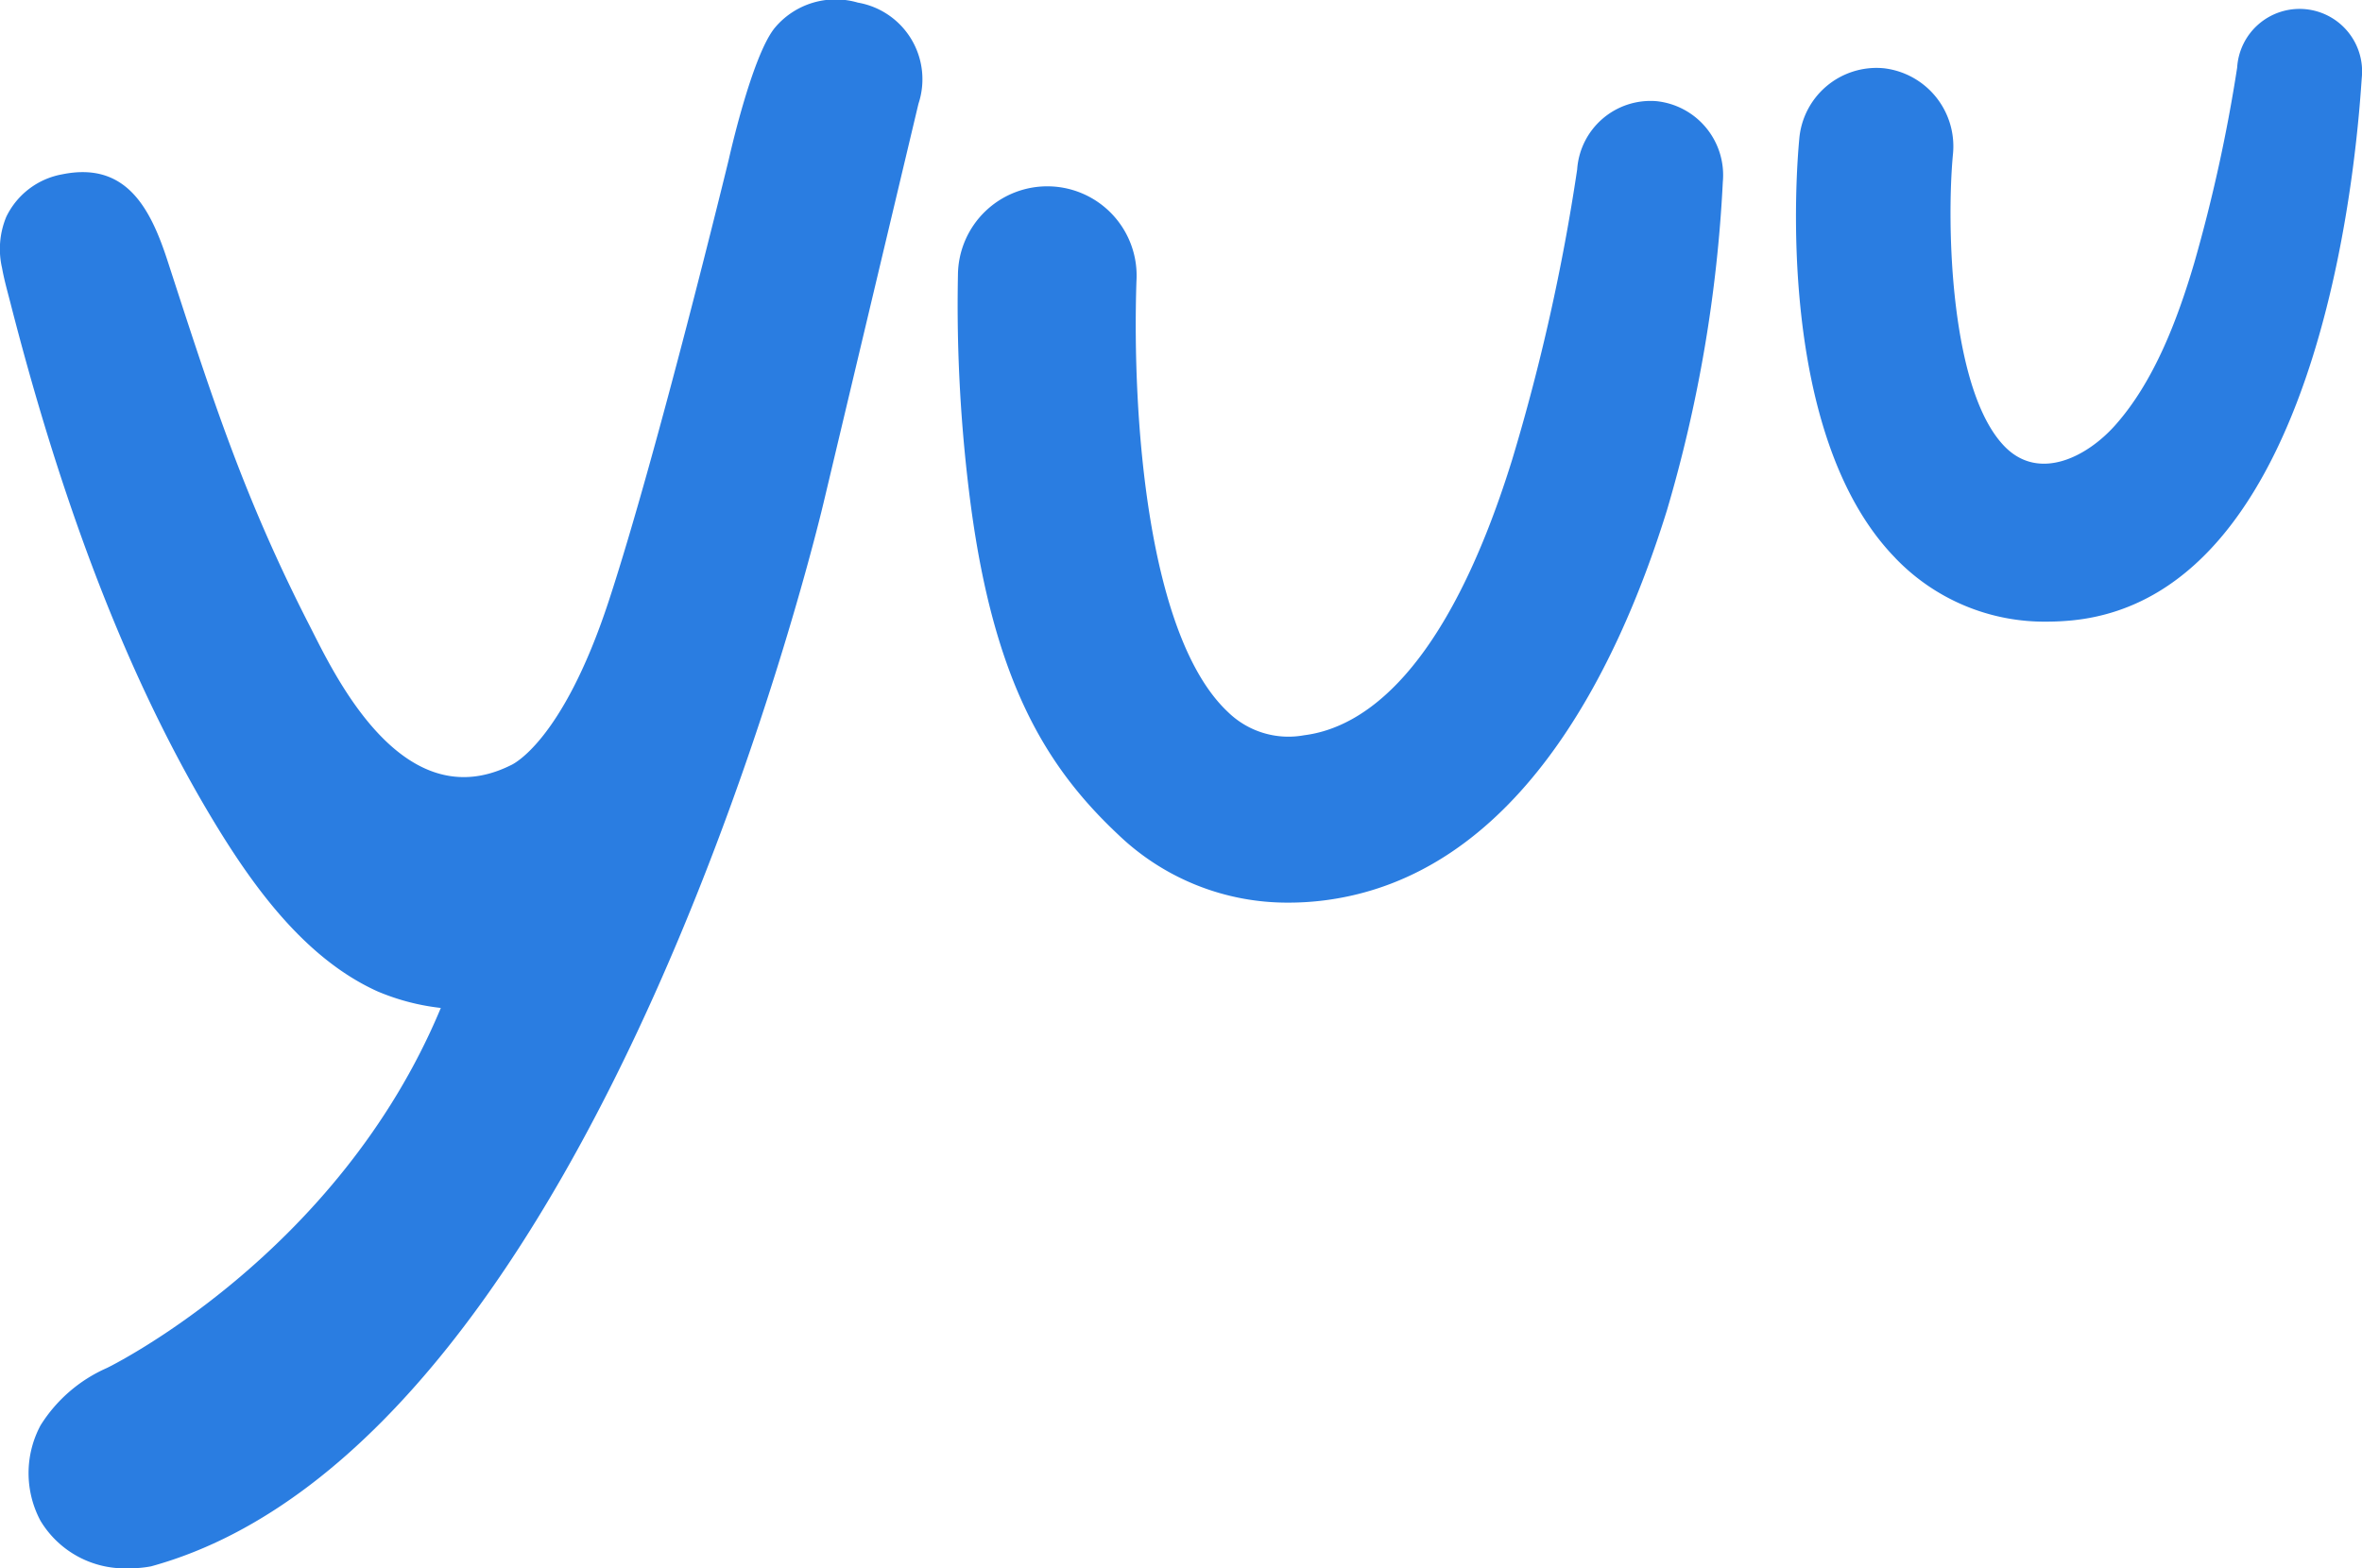
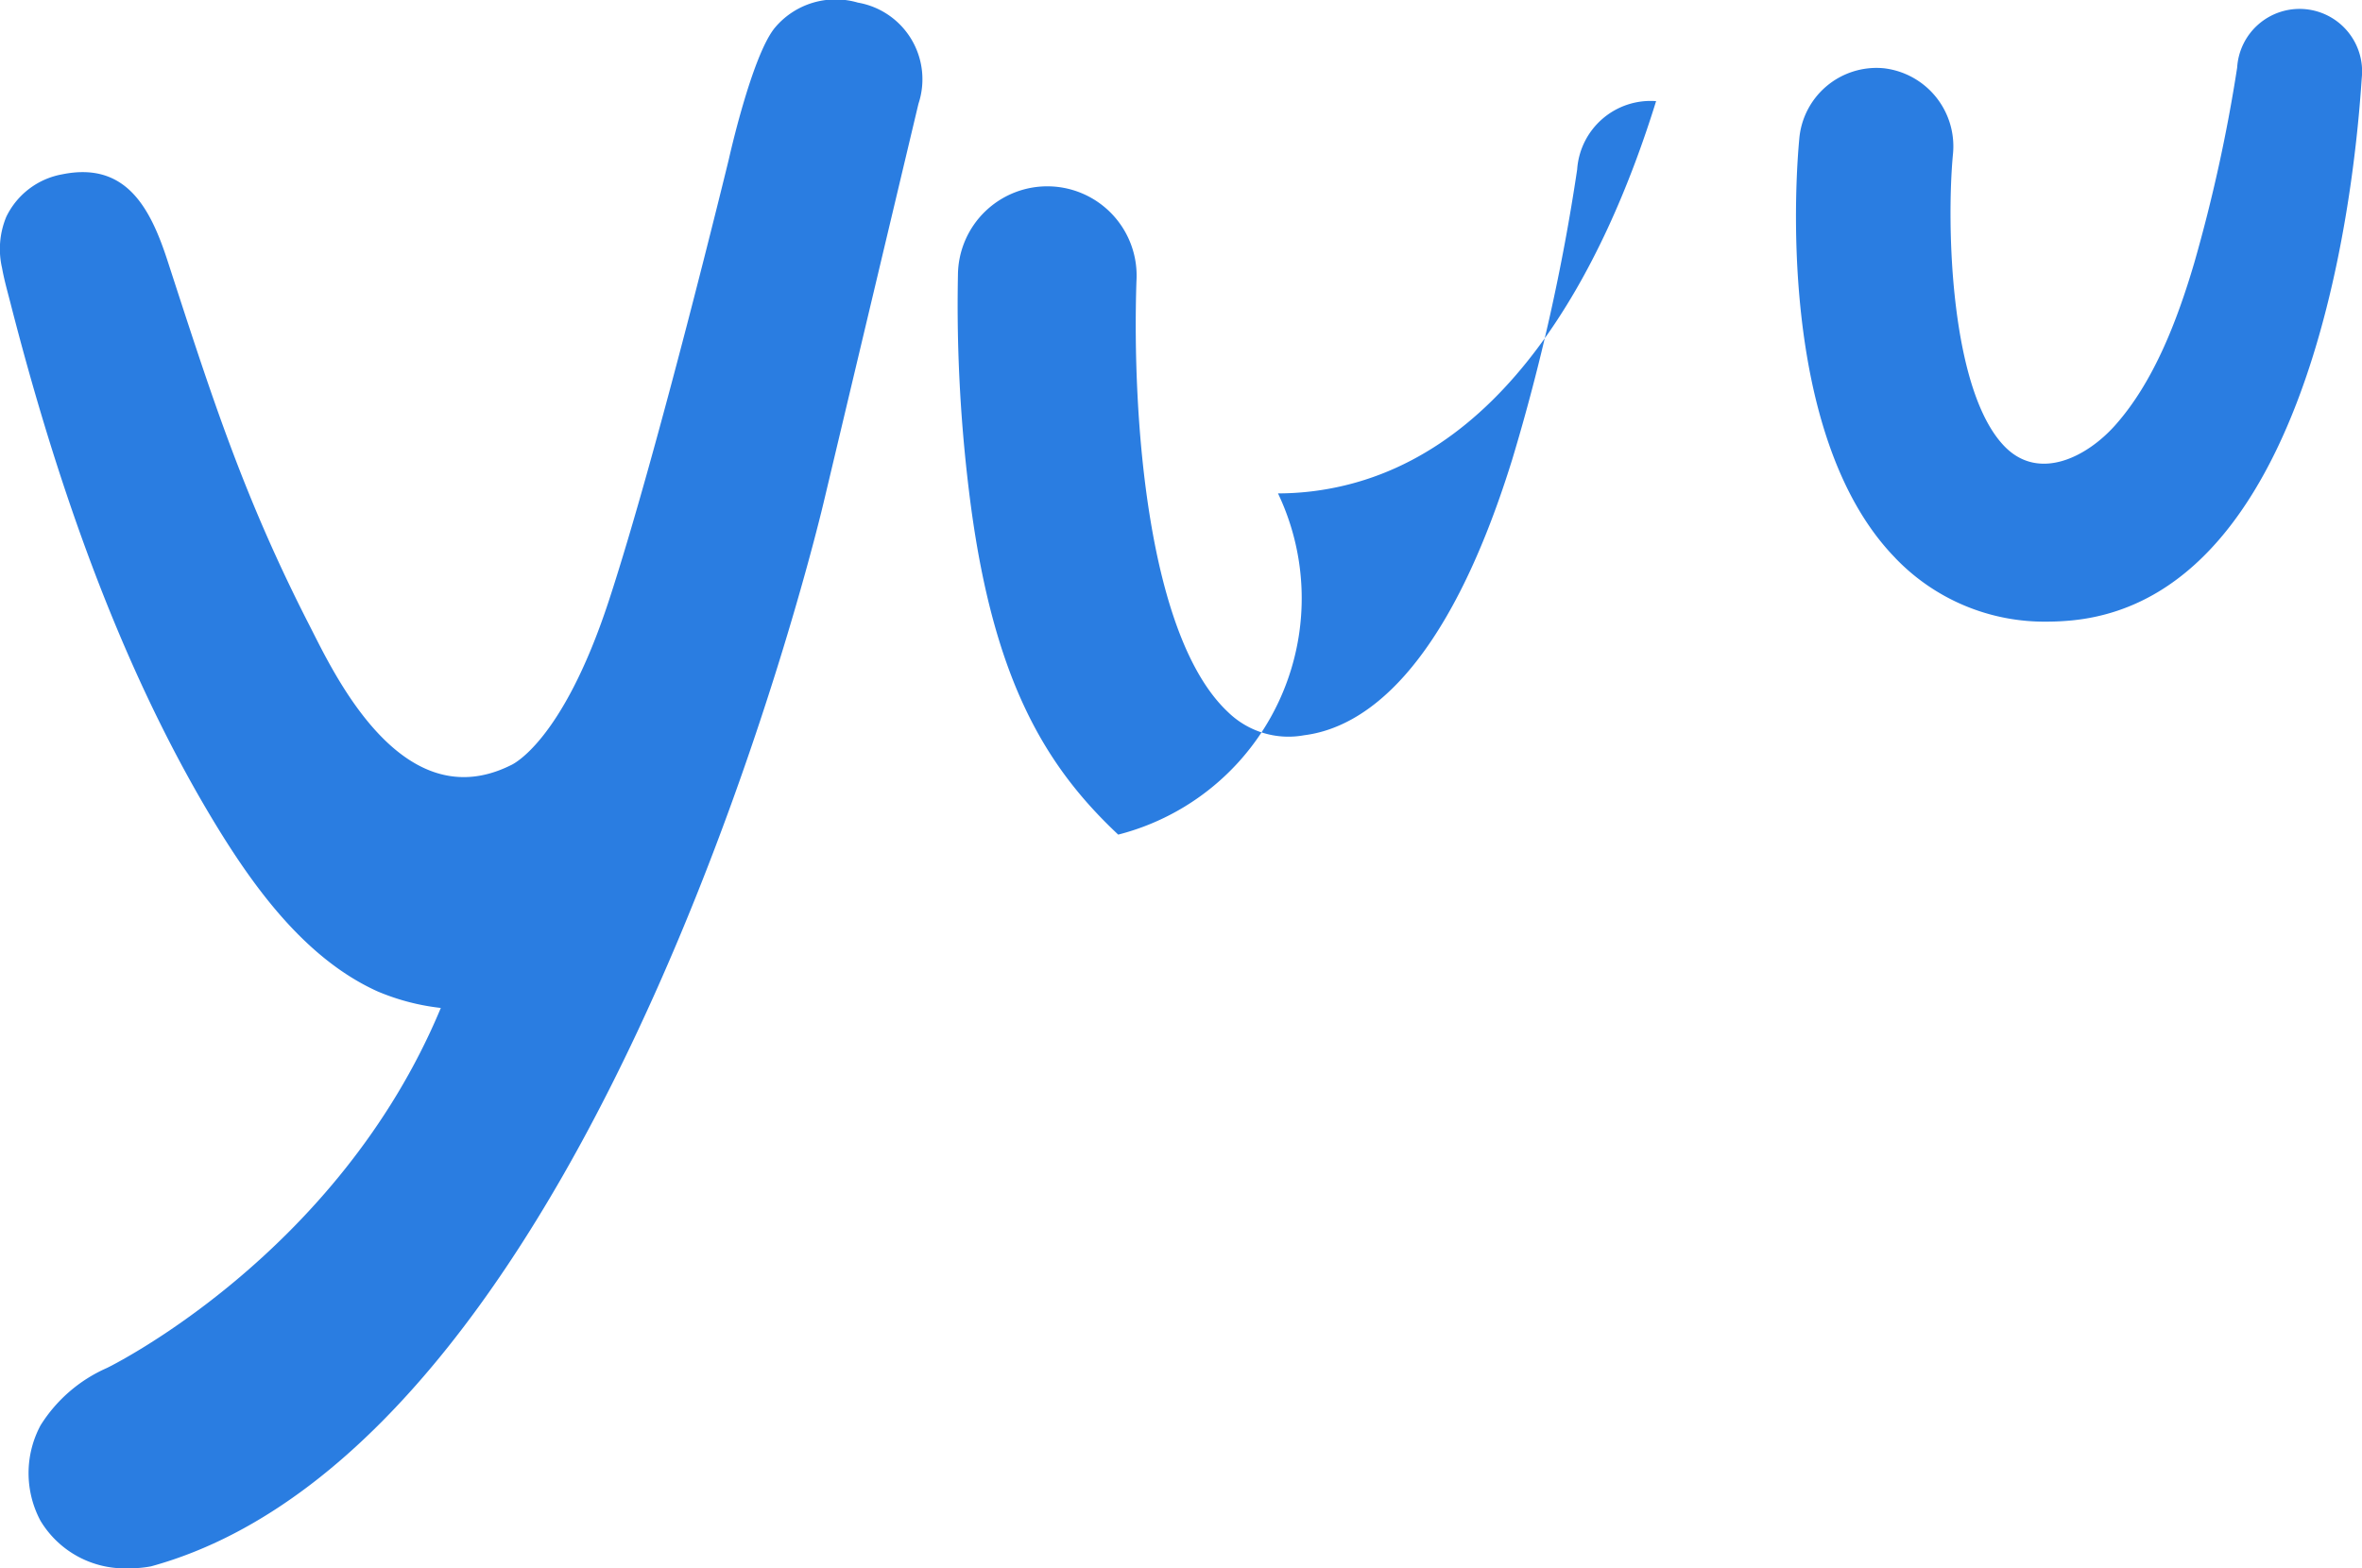
<svg xmlns="http://www.w3.org/2000/svg" width="131" height="87" viewBox="0 0 131 87">
  <defs>
    <style>.a{fill:#2a7de1;}</style>
  </defs>
-   <path class="a" d="M2.246,84.365a5.615,5.615,0,0,1,.006-5.3,8.271,8.271,0,0,1,3.686-3.181s12.786-6.209,18.51-19.969a12.548,12.548,0,0,1-3.517-.922c-4.093-1.852-7-5.961-9.23-9.684C6.5,36.611,3.05,26.466.56,16.735.4,16.116.226,15.494.114,14.867a4.662,4.662,0,0,1,.232-2.834A4.283,4.283,0,0,1,3.454,9.67c3.527-.716,4.879,1.852,5.834,4.784,2.448,7.529,4.2,13.062,7.88,20.25,1.33,2.6,5.1,10.766,11.167,7.744,0,0,2.822-1.167,5.431-9.118,2.694-8.208,6.655-24.492,6.655-24.492s1.26-5.69,2.539-7.28A4.392,4.392,0,0,1,47.579.145a4.314,4.314,0,0,1,3.36,5.612L45.694,27.816S33.562,79.966,8.379,86.892A6.259,6.259,0,0,1,7.161,87,5.454,5.454,0,0,1,2.246,84.365ZM62.018,46.3c-3.977-3.735-6.862-8.447-8.172-18.238a85,85,0,0,1-.717-12.818,4.955,4.955,0,1,1,9.9.358c-.25,7.589.621,19.724,5.078,23.9a4.8,4.8,0,0,0,4.219,1.286c3.225-.405,7.842-3.385,11.537-15.276A113.713,113.713,0,0,0,87.472,9.4,4.081,4.081,0,0,1,91.85,5.61a4.125,4.125,0,0,1,3.7,4.485,78.007,78.007,0,0,1-3.1,18.217c-2.837,9.136-8.44,20.305-19.019,21.638a15.805,15.805,0,0,1-1.951.123A13.533,13.533,0,0,1,62.018,46.3Zm43.1-15.345C98.439,24.1,99.632,9.38,99.789,7.722a4.3,4.3,0,0,1,4.677-3.937,4.358,4.358,0,0,1,3.846,4.784c-.367,3.95-.147,13.107,2.869,16.2,1.906,1.952,4.559.577,6.111-1.157,2.177-2.433,3.48-5.9,4.4-9.012a88.4,88.4,0,0,0,2.384-10.85,3.468,3.468,0,1,1,6.913.55c-.179,2.386-1.664,28.711-16.091,30.118-.458.043-.91.067-1.356.067A11.449,11.449,0,0,1,105.118,30.958Z" transform="translate(0)" />
+   <path class="a" d="M2.246,84.365a5.615,5.615,0,0,1,.006-5.3,8.271,8.271,0,0,1,3.686-3.181s12.786-6.209,18.51-19.969a12.548,12.548,0,0,1-3.517-.922c-4.093-1.852-7-5.961-9.23-9.684C6.5,36.611,3.05,26.466.56,16.735.4,16.116.226,15.494.114,14.867a4.662,4.662,0,0,1,.232-2.834A4.283,4.283,0,0,1,3.454,9.67c3.527-.716,4.879,1.852,5.834,4.784,2.448,7.529,4.2,13.062,7.88,20.25,1.33,2.6,5.1,10.766,11.167,7.744,0,0,2.822-1.167,5.431-9.118,2.694-8.208,6.655-24.492,6.655-24.492s1.26-5.69,2.539-7.28A4.392,4.392,0,0,1,47.579.145a4.314,4.314,0,0,1,3.36,5.612L45.694,27.816S33.562,79.966,8.379,86.892A6.259,6.259,0,0,1,7.161,87,5.454,5.454,0,0,1,2.246,84.365ZM62.018,46.3c-3.977-3.735-6.862-8.447-8.172-18.238a85,85,0,0,1-.717-12.818,4.955,4.955,0,1,1,9.9.358c-.25,7.589.621,19.724,5.078,23.9a4.8,4.8,0,0,0,4.219,1.286c3.225-.405,7.842-3.385,11.537-15.276A113.713,113.713,0,0,0,87.472,9.4,4.081,4.081,0,0,1,91.85,5.61c-2.837,9.136-8.44,20.305-19.019,21.638a15.805,15.805,0,0,1-1.951.123A13.533,13.533,0,0,1,62.018,46.3Zm43.1-15.345C98.439,24.1,99.632,9.38,99.789,7.722a4.3,4.3,0,0,1,4.677-3.937,4.358,4.358,0,0,1,3.846,4.784c-.367,3.95-.147,13.107,2.869,16.2,1.906,1.952,4.559.577,6.111-1.157,2.177-2.433,3.48-5.9,4.4-9.012a88.4,88.4,0,0,0,2.384-10.85,3.468,3.468,0,1,1,6.913.55c-.179,2.386-1.664,28.711-16.091,30.118-.458.043-.91.067-1.356.067A11.449,11.449,0,0,1,105.118,30.958Z" transform="translate(0)" />
</svg>